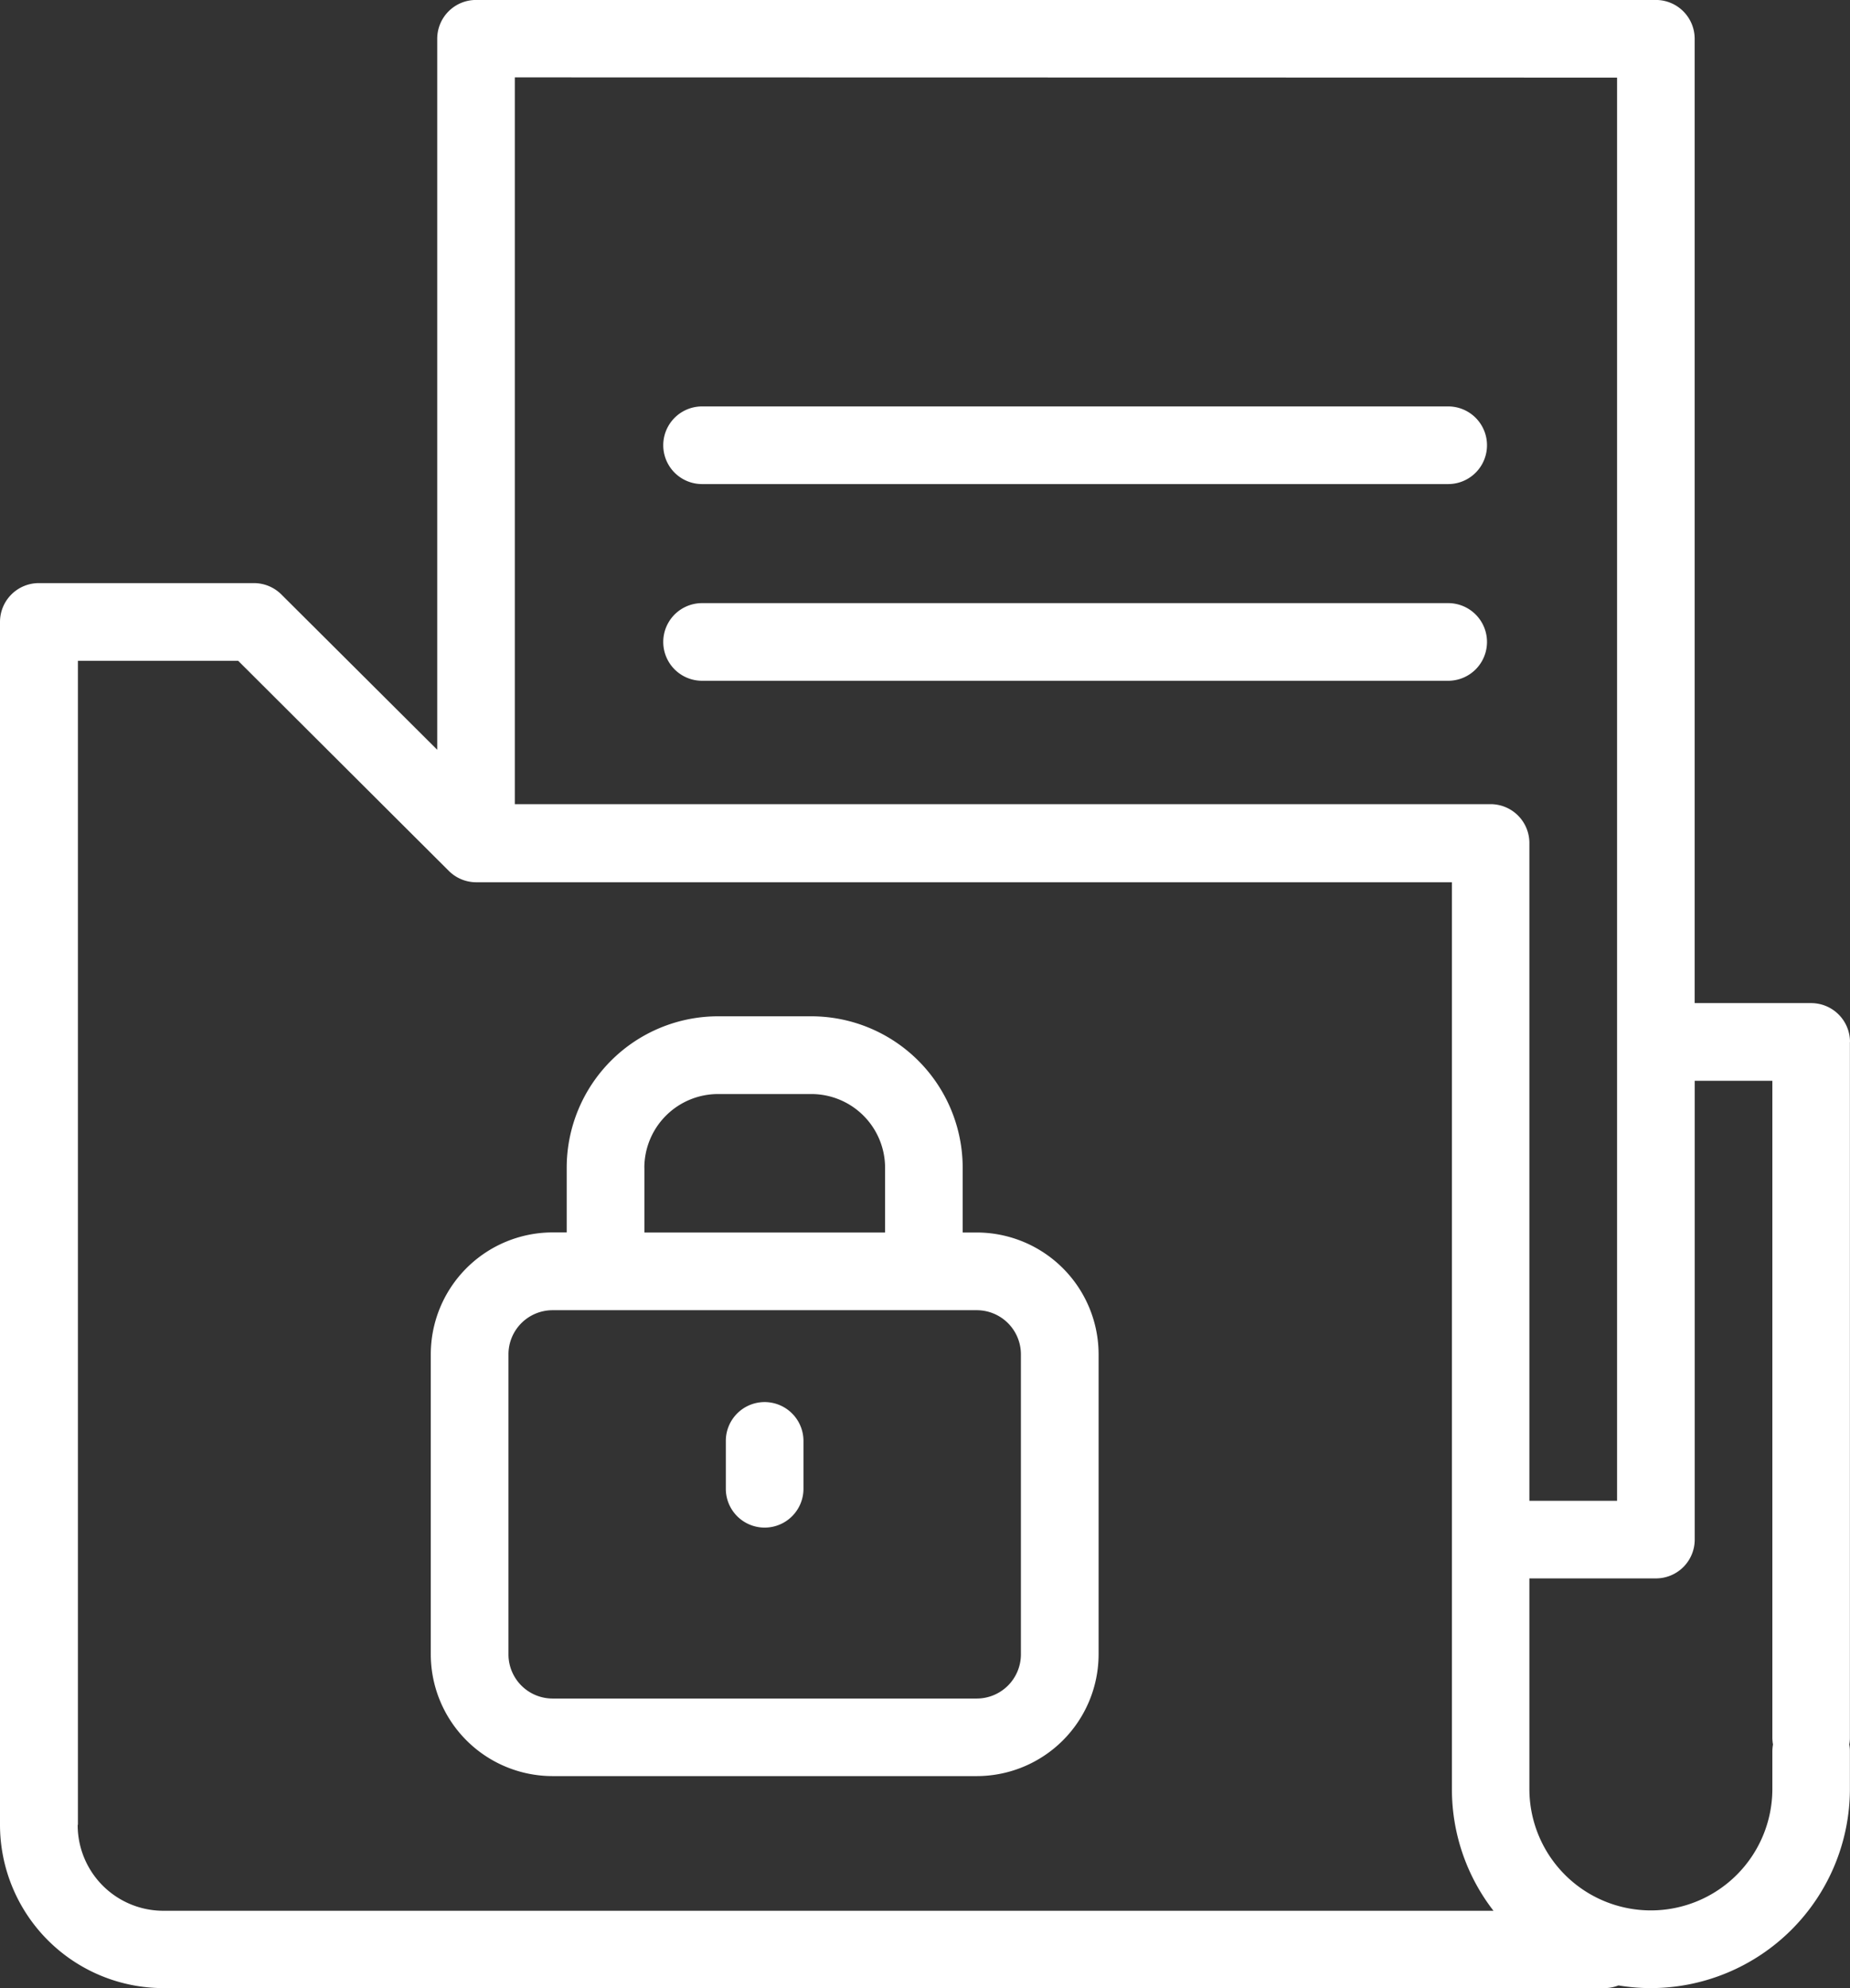
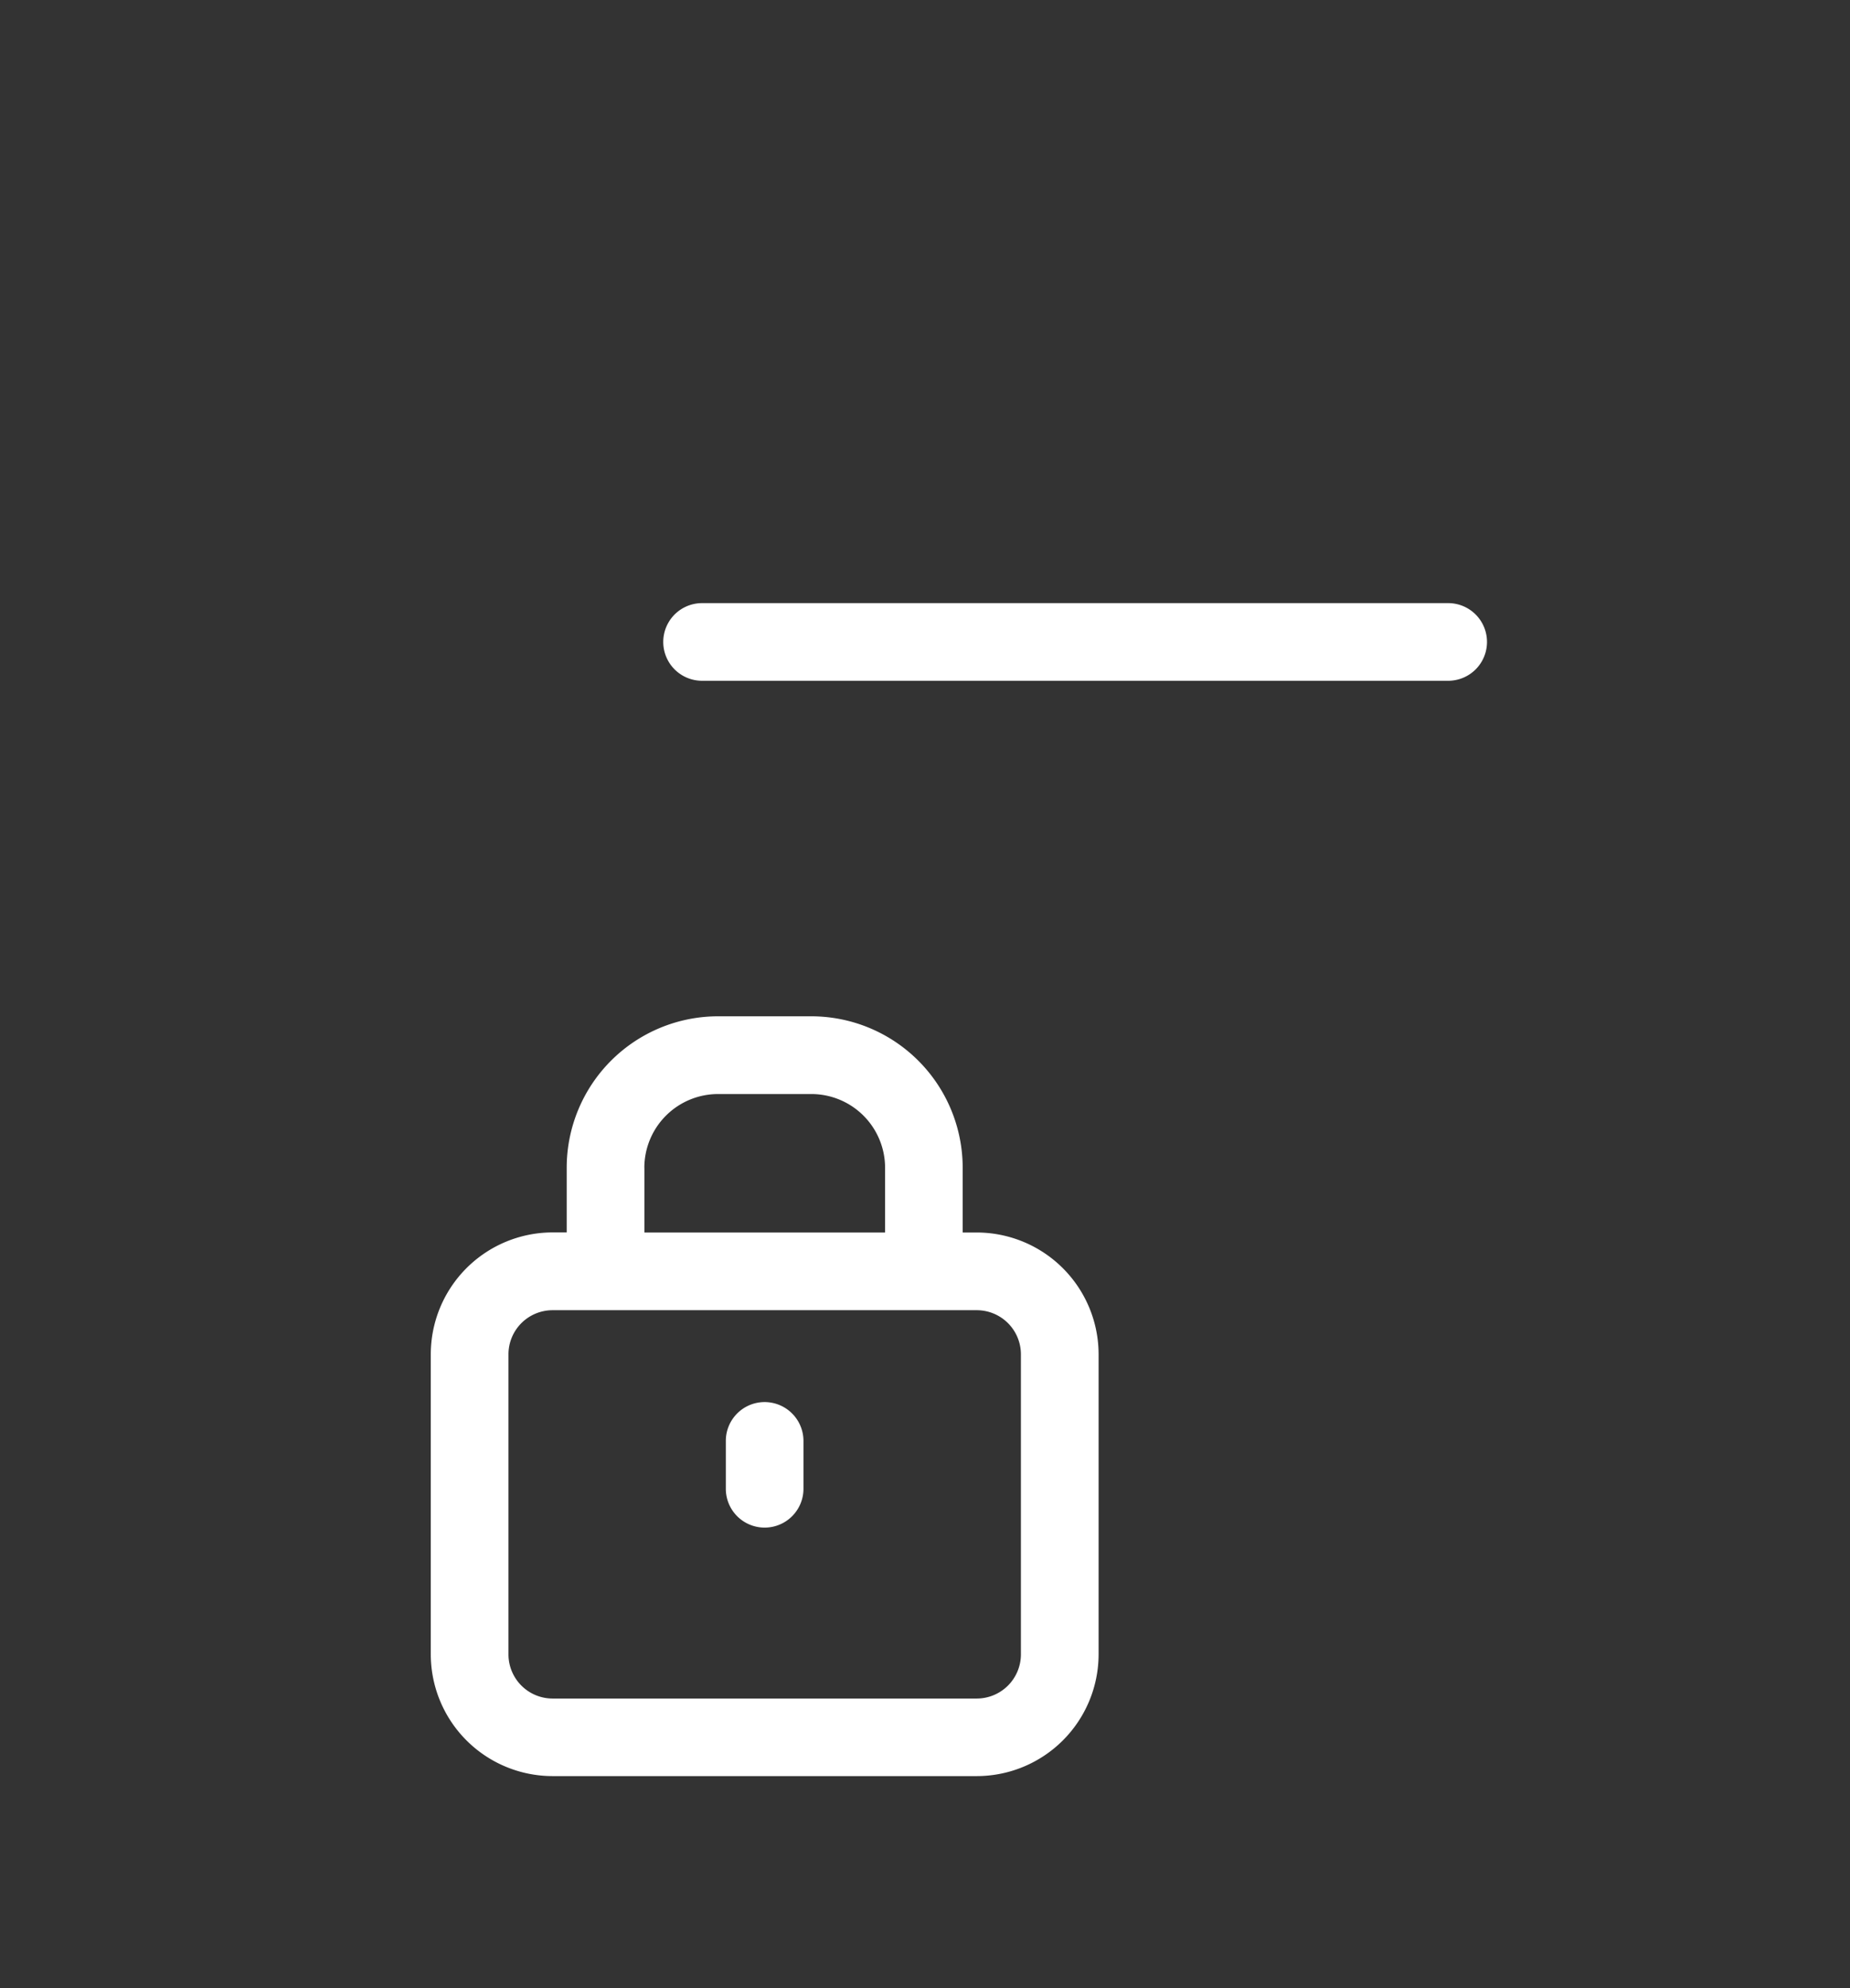
<svg xmlns="http://www.w3.org/2000/svg" id="Group_137" data-name="Group 137" width="40.506" height="43.523" viewBox="0 0 40.506 43.523">
  <rect x="0" y="0" width="40.506" height="43.523" fill="#333333" stroke="none" />
  <g id="Group_136" data-name="Group 136">
-     <path id="Path_2089" data-name="Path 2089" d="M777.989,456.677a.851.851,0,0,0-.851-.851h-2.55v-21.11a.85.85,0,0,0-.85-.85H747.906a.85.85,0,0,0-.85.85V450.28l-3.413-3.4a.85.85,0,0,0-.6-.248h-4.71a.85.85,0,0,0-.85.85v26.333a3.578,3.578,0,0,0,3.574,3.574h31.554a.83.83,0,0,0,.308-.059,4.311,4.311,0,0,0,.708.059,4.365,4.365,0,0,0,4.36-4.361v-.824a.763.763,0,0,0-.014-.149.749.749,0,0,0,.014-.148v-15.23Zm-5.1-21.111v31.155h-1.92v-14.4a.85.85,0,0,0-.851-.85H748.755v-15.91Zm-33.7,38.249V448.333h3.509l4.613,4.6a.85.85,0,0,0,.6.248h21.362v19.853a4.335,4.335,0,0,0,.91,2.662h-29.12A1.876,1.876,0,0,1,739.184,473.815Zm37.1-.787a2.66,2.66,0,1,1-5.32,0v-4.608h2.77a.849.849,0,0,0,.85-.85V457.527h1.7v14.381a.866.866,0,0,0,.014.148.882.882,0,0,0-.014.149Z" transform="translate(-737.483 -433.867)" fill="#fff" />
-     <path id="Path_2090" data-name="Path 2090" d="M765.265,440.359H748.929a.85.85,0,0,0,0,1.7h16.336a.85.85,0,0,0,0-1.7Z" transform="translate(-733.557 -431.462)" fill="#fff" />
    <path id="Path_2091" data-name="Path 2091" d="M765.265,443.5H748.929a.85.85,0,0,0,0,1.7h16.336a.85.85,0,0,0,0-1.7Z" transform="translate(-733.557 -430.297)" fill="#fff" />
    <path id="Path_2092" data-name="Path 2092" d="M756.32,454.833h-.309v-1.418A3.317,3.317,0,0,0,752.7,450.1h-2.046a3.316,3.316,0,0,0-3.313,3.313v1.418h-.31a2.67,2.67,0,0,0-2.666,2.667v6.569a2.669,2.669,0,0,0,2.666,2.666h9.289a2.67,2.67,0,0,0,2.667-2.666V457.5A2.67,2.67,0,0,0,756.32,454.833Zm-7.279-1.418a1.615,1.615,0,0,1,1.612-1.613H752.7a1.615,1.615,0,0,1,1.612,1.613v1.418h-5.27v-1.418Zm8.245,10.654a.968.968,0,0,1-.966.966h-9.289a.967.967,0,0,1-.965-.966V457.5a.966.966,0,0,1,.965-.966h9.289a.967.967,0,0,1,.966.966v6.569Z" transform="translate(-734.933 -427.852)" fill="#fff" />
    <path id="Path_2093" data-name="Path 2093" d="M749.929,456.263a.85.85,0,0,0-.85.85v1.048a.85.85,0,0,0,1.7,0v-1.048A.851.851,0,0,0,749.929,456.263Z" transform="translate(-733.187 -425.57)" fill="#fff" />
  </g>
</svg>